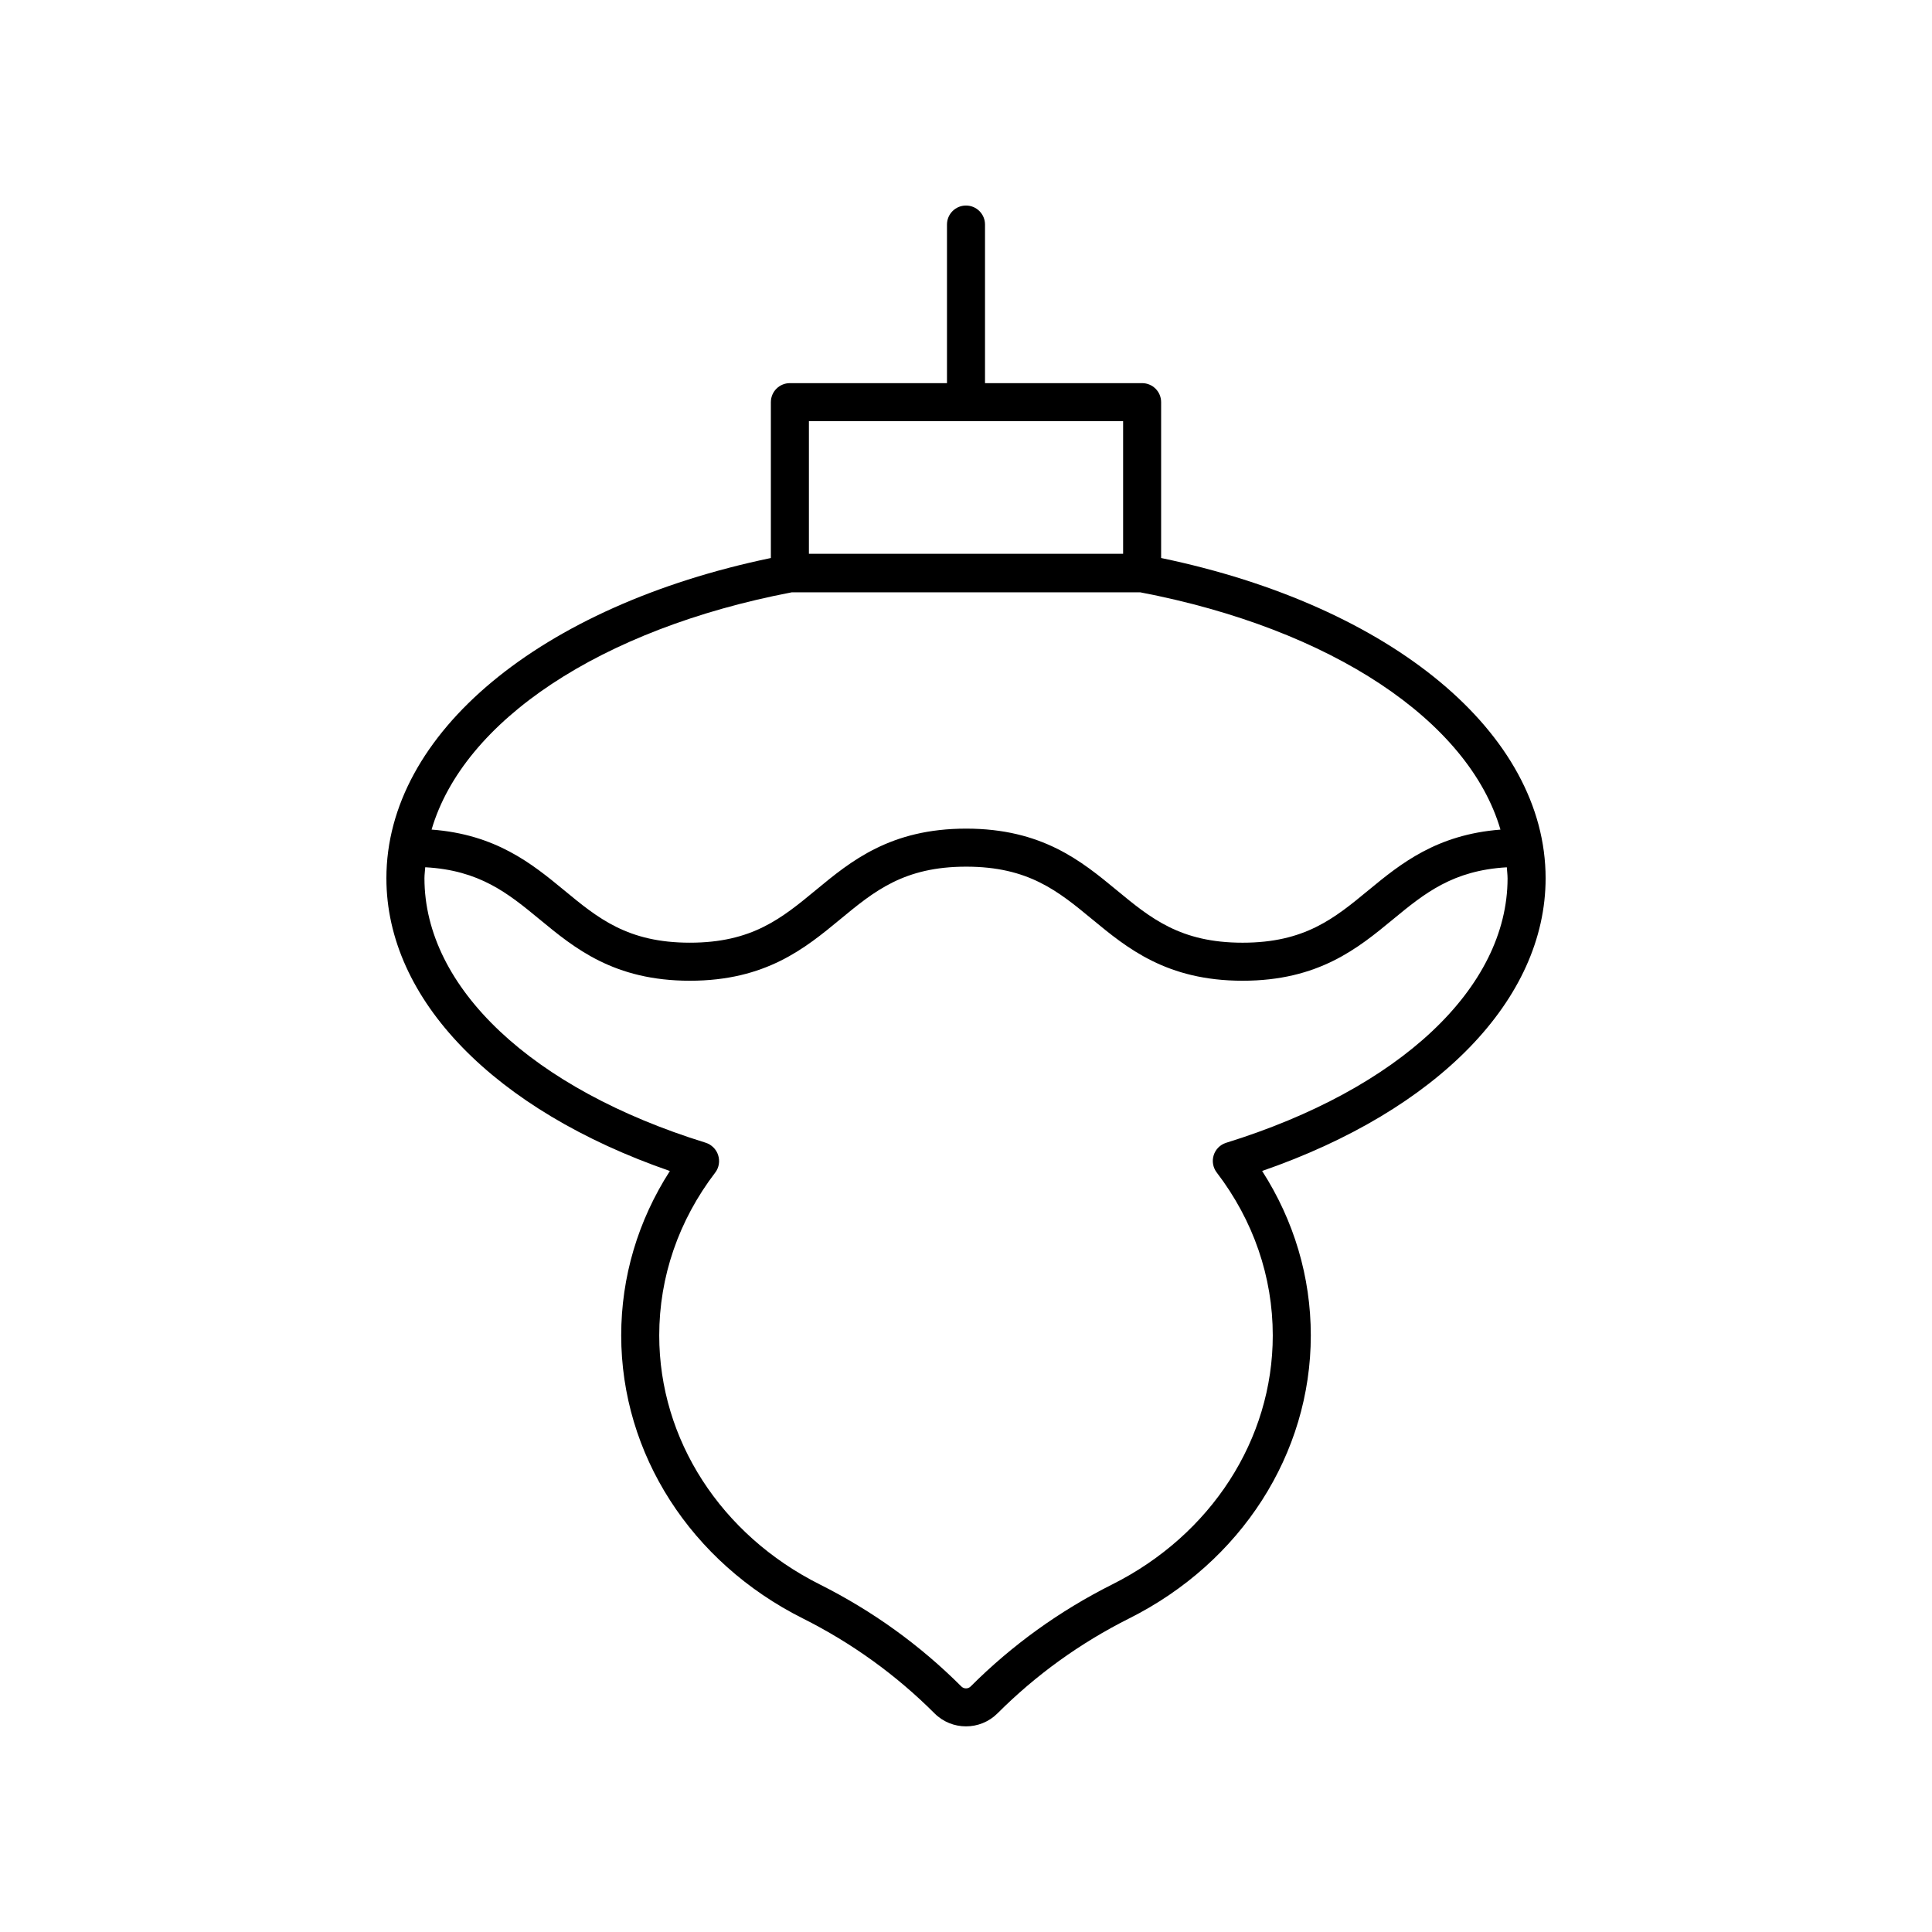
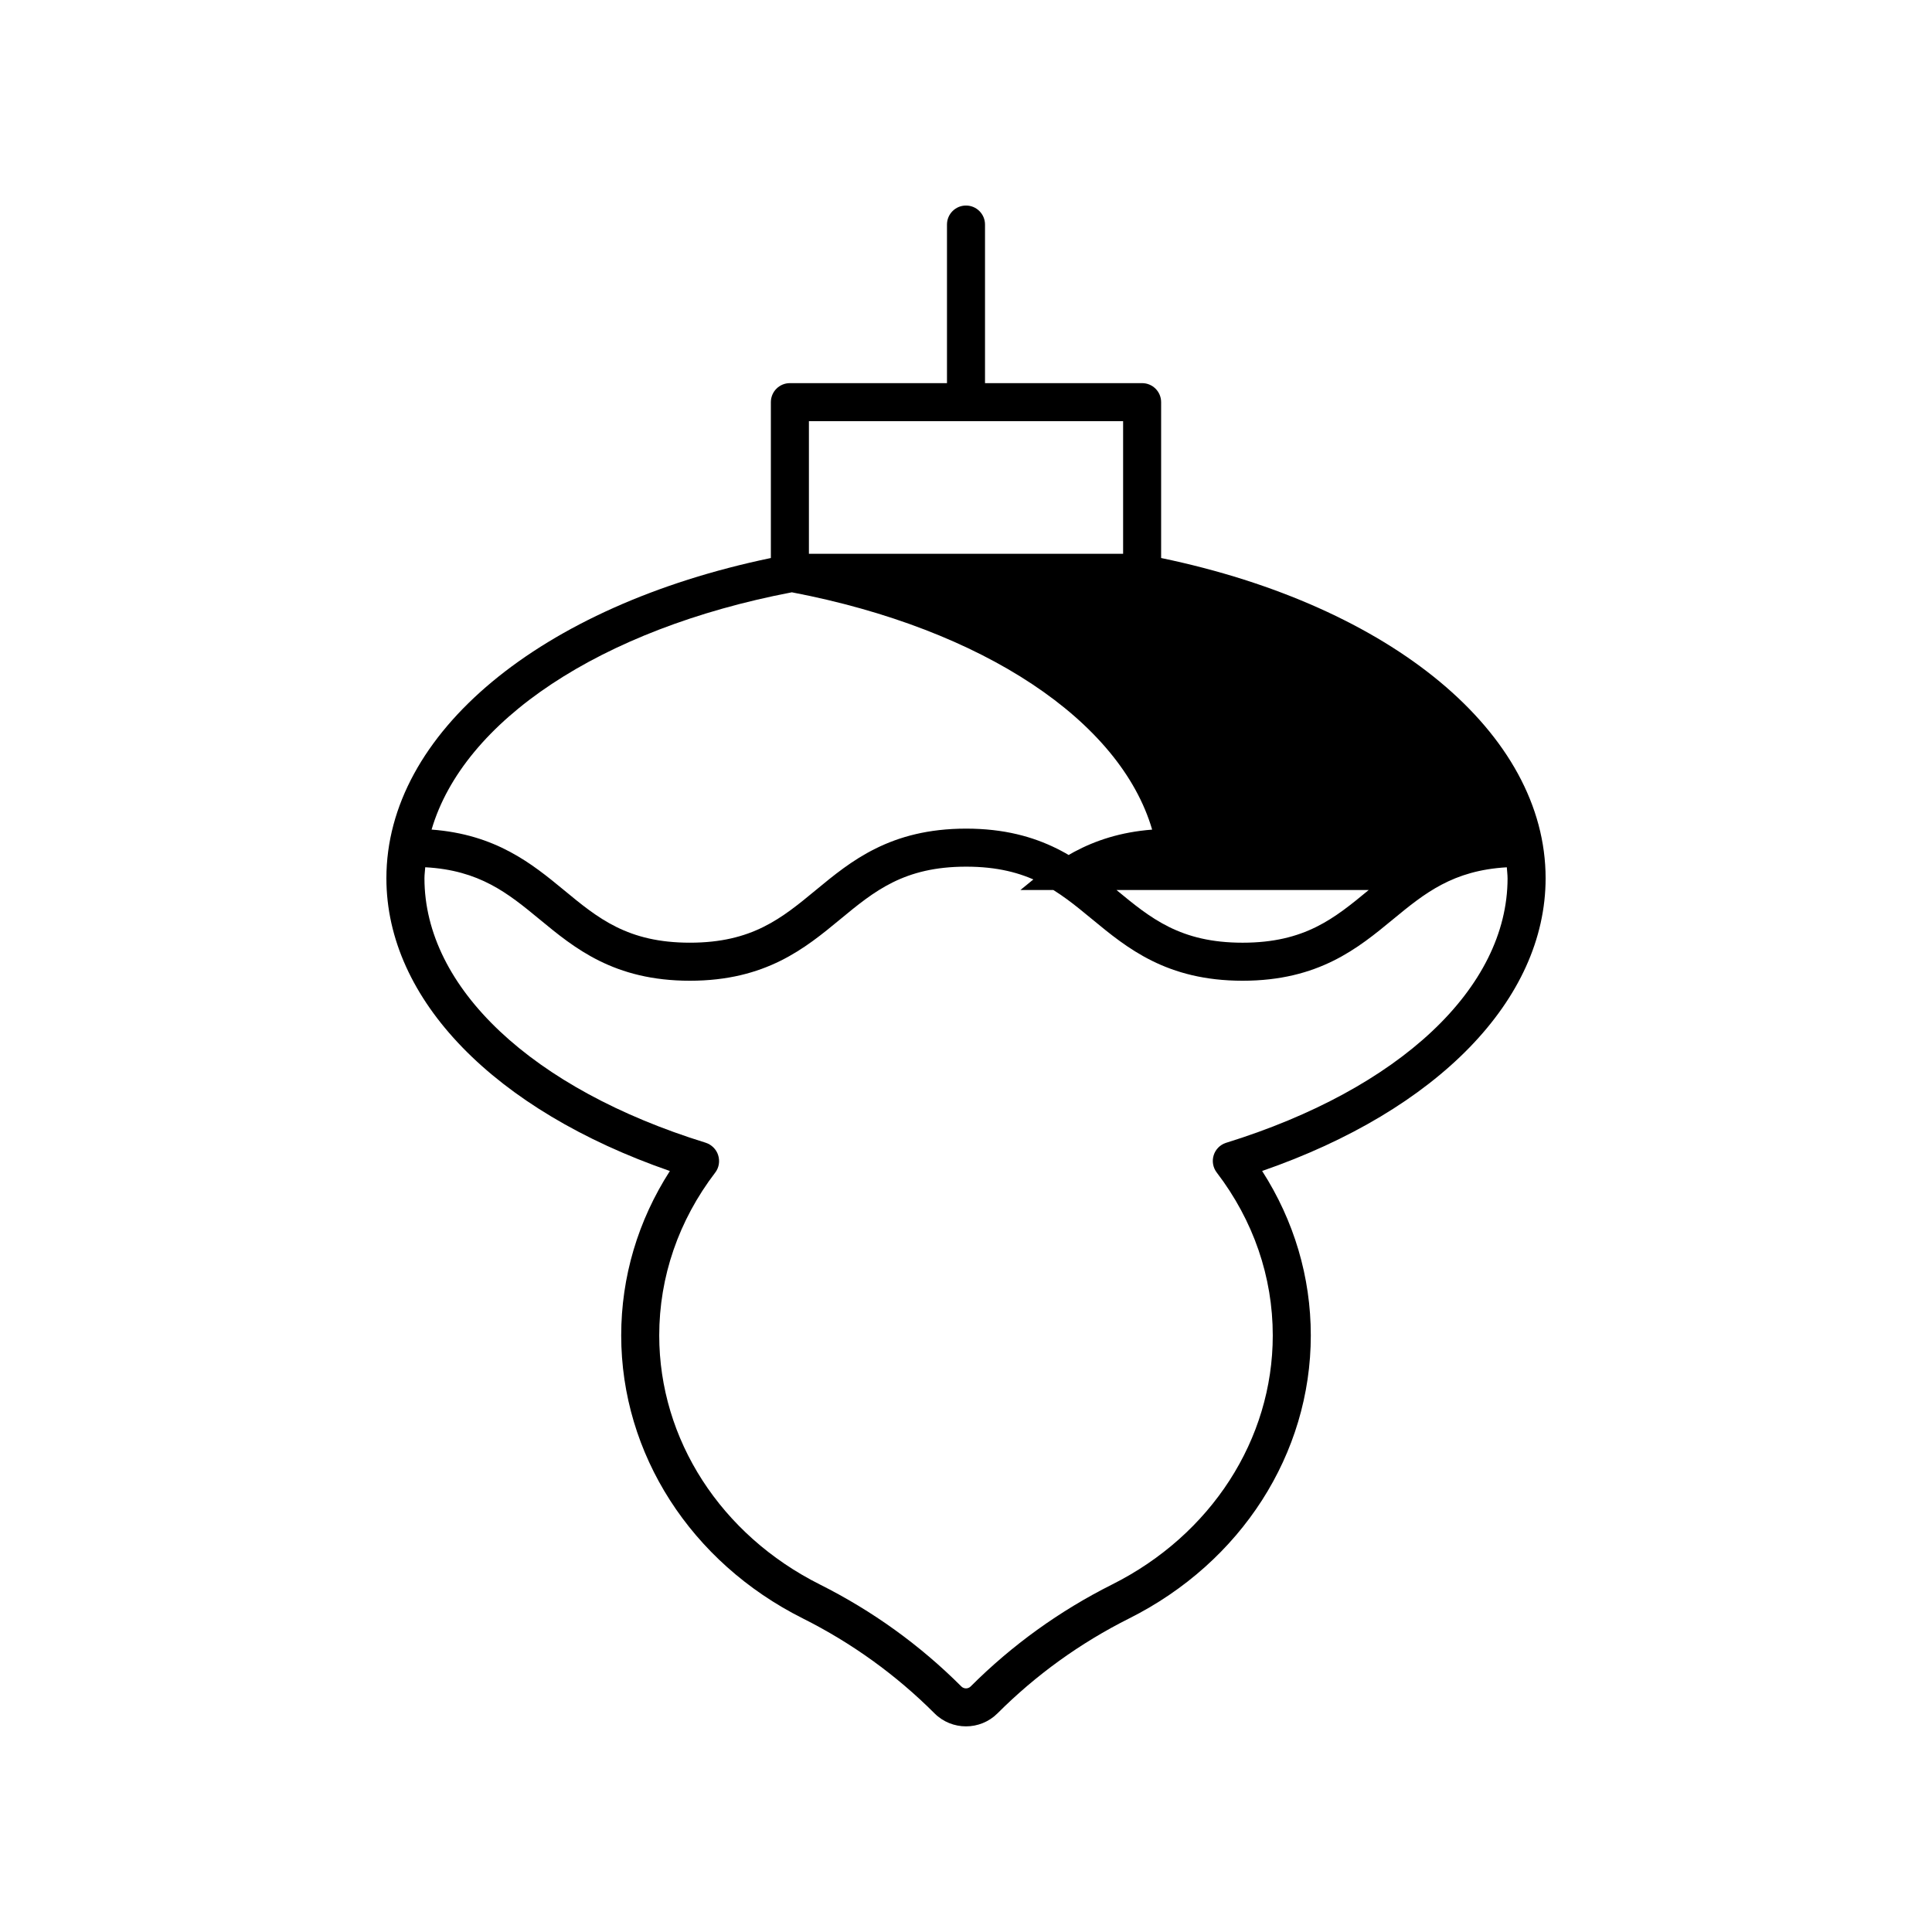
<svg xmlns="http://www.w3.org/2000/svg" fill="#000000" width="800px" height="800px" version="1.1" viewBox="144 144 512 512">
-   <path d="m451.71 291.88v-41.305c0-2.785-2.254-5.039-5.039-5.039h-41.633v-42.027c0-2.785-2.254-5.039-5.039-5.039s-5.039 2.254-5.039 5.039v42.027h-41.633c-2.785 0-5.039 2.254-5.039 5.039v41.305c-61.094 12.699-101.89 46.445-101.89 84.867 0 32.133 28.609 61.469 75.125 77.582-8.461 13.172-12.898 28.098-12.898 43.57 0 31.375 18.441 60.117 48.129 75 12.98 6.508 24.719 14.973 34.902 25.16 2.297 2.297 5.32 3.445 8.344 3.445 3.019 0 6.047-1.152 8.348-3.449 10.18-10.184 21.918-18.648 34.898-25.156 29.688-14.883 48.129-43.625 48.129-75 0-15.473-4.441-30.406-12.898-43.578 46.523-16.113 75.125-45.449 75.125-77.578-0.004-38.418-40.801-72.16-101.89-84.863zm-93.34-36.266h83.266v35.148h-83.266zm185.15 121.13c0 29.004-28.539 55.852-74.668 70.137-1.543 0.512-2.746 1.742-3.223 3.297-0.477 1.555-0.176 3.246 0.812 4.543 9.719 12.719 14.855 27.652 14.855 43.184 0 27.543-16.309 52.828-42.566 65.996-13.941 6.992-26.562 16.09-37.5 27.031-0.68 0.68-1.777 0.676-2.457 0.004-10.941-10.945-23.562-20.043-37.504-27.035-26.258-13.172-42.566-38.453-42.566-65.996 0-15.531 5.137-30.465 14.855-43.184 1-1.309 1.254-3.039 0.754-4.609-0.496-1.566-1.777-2.805-3.344-3.293-45.941-14.219-74.484-41.066-74.484-70.07 0-0.98 0.145-1.945 0.207-2.918 14.355 0.785 21.844 6.812 30.312 13.809 9.238 7.621 19.703 16.266 39.828 16.266 20.113 0 30.578-8.645 39.812-16.266 9.074-7.492 16.91-13.965 33.402-13.965 16.5 0 24.344 6.469 33.422 13.965 9.238 7.621 19.715 16.266 39.844 16.266s30.602-8.645 39.844-16.266c8.441-6.969 15.906-12.98 30.168-13.797 0.051 0.965 0.195 1.926 0.195 2.902zm-36.793 3.117c-9.078 7.492-16.922 13.965-33.426 13.965-16.508 0-24.348-6.469-33.426-13.965-9.238-7.625-19.715-16.266-39.836-16.266-20.117 0-30.582 8.645-39.816 16.27-9.074 7.488-16.906 13.957-33.398 13.957-16.496 0-24.34-6.469-33.41-13.965-8.461-6.981-18.047-14.738-35.043-16.008 8.43-28.777 44.656-53.16 95.477-62.883h92.309c50.824 9.723 87.055 34.109 95.48 62.891-16.91 1.309-26.469 9.039-34.91 16.004z" />
+   <path d="m451.71 291.88v-41.305c0-2.785-2.254-5.039-5.039-5.039h-41.633v-42.027c0-2.785-2.254-5.039-5.039-5.039s-5.039 2.254-5.039 5.039v42.027h-41.633c-2.785 0-5.039 2.254-5.039 5.039v41.305c-61.094 12.699-101.89 46.445-101.89 84.867 0 32.133 28.609 61.469 75.125 77.582-8.461 13.172-12.898 28.098-12.898 43.57 0 31.375 18.441 60.117 48.129 75 12.98 6.508 24.719 14.973 34.902 25.16 2.297 2.297 5.32 3.445 8.344 3.445 3.019 0 6.047-1.152 8.348-3.449 10.18-10.184 21.918-18.648 34.898-25.156 29.688-14.883 48.129-43.625 48.129-75 0-15.473-4.441-30.406-12.898-43.578 46.523-16.113 75.125-45.449 75.125-77.578-0.004-38.418-40.801-72.16-101.89-84.863zm-93.34-36.266h83.266v35.148h-83.266zm185.15 121.13c0 29.004-28.539 55.852-74.668 70.137-1.543 0.512-2.746 1.742-3.223 3.297-0.477 1.555-0.176 3.246 0.812 4.543 9.719 12.719 14.855 27.652 14.855 43.184 0 27.543-16.309 52.828-42.566 65.996-13.941 6.992-26.562 16.09-37.5 27.031-0.68 0.68-1.777 0.676-2.457 0.004-10.941-10.945-23.562-20.043-37.504-27.035-26.258-13.172-42.566-38.453-42.566-65.996 0-15.531 5.137-30.465 14.855-43.184 1-1.309 1.254-3.039 0.754-4.609-0.496-1.566-1.777-2.805-3.344-3.293-45.941-14.219-74.484-41.066-74.484-70.07 0-0.98 0.145-1.945 0.207-2.918 14.355 0.785 21.844 6.812 30.312 13.809 9.238 7.621 19.703 16.266 39.828 16.266 20.113 0 30.578-8.645 39.812-16.266 9.074-7.492 16.91-13.965 33.402-13.965 16.5 0 24.344 6.469 33.422 13.965 9.238 7.621 19.715 16.266 39.844 16.266s30.602-8.645 39.844-16.266c8.441-6.969 15.906-12.98 30.168-13.797 0.051 0.965 0.195 1.926 0.195 2.902zm-36.793 3.117c-9.078 7.492-16.922 13.965-33.426 13.965-16.508 0-24.348-6.469-33.426-13.965-9.238-7.625-19.715-16.266-39.836-16.266-20.117 0-30.582 8.645-39.816 16.27-9.074 7.488-16.906 13.957-33.398 13.957-16.496 0-24.34-6.469-33.41-13.965-8.461-6.981-18.047-14.738-35.043-16.008 8.43-28.777 44.656-53.16 95.477-62.883c50.824 9.723 87.055 34.109 95.48 62.891-16.91 1.309-26.469 9.039-34.91 16.004z" />
</svg>